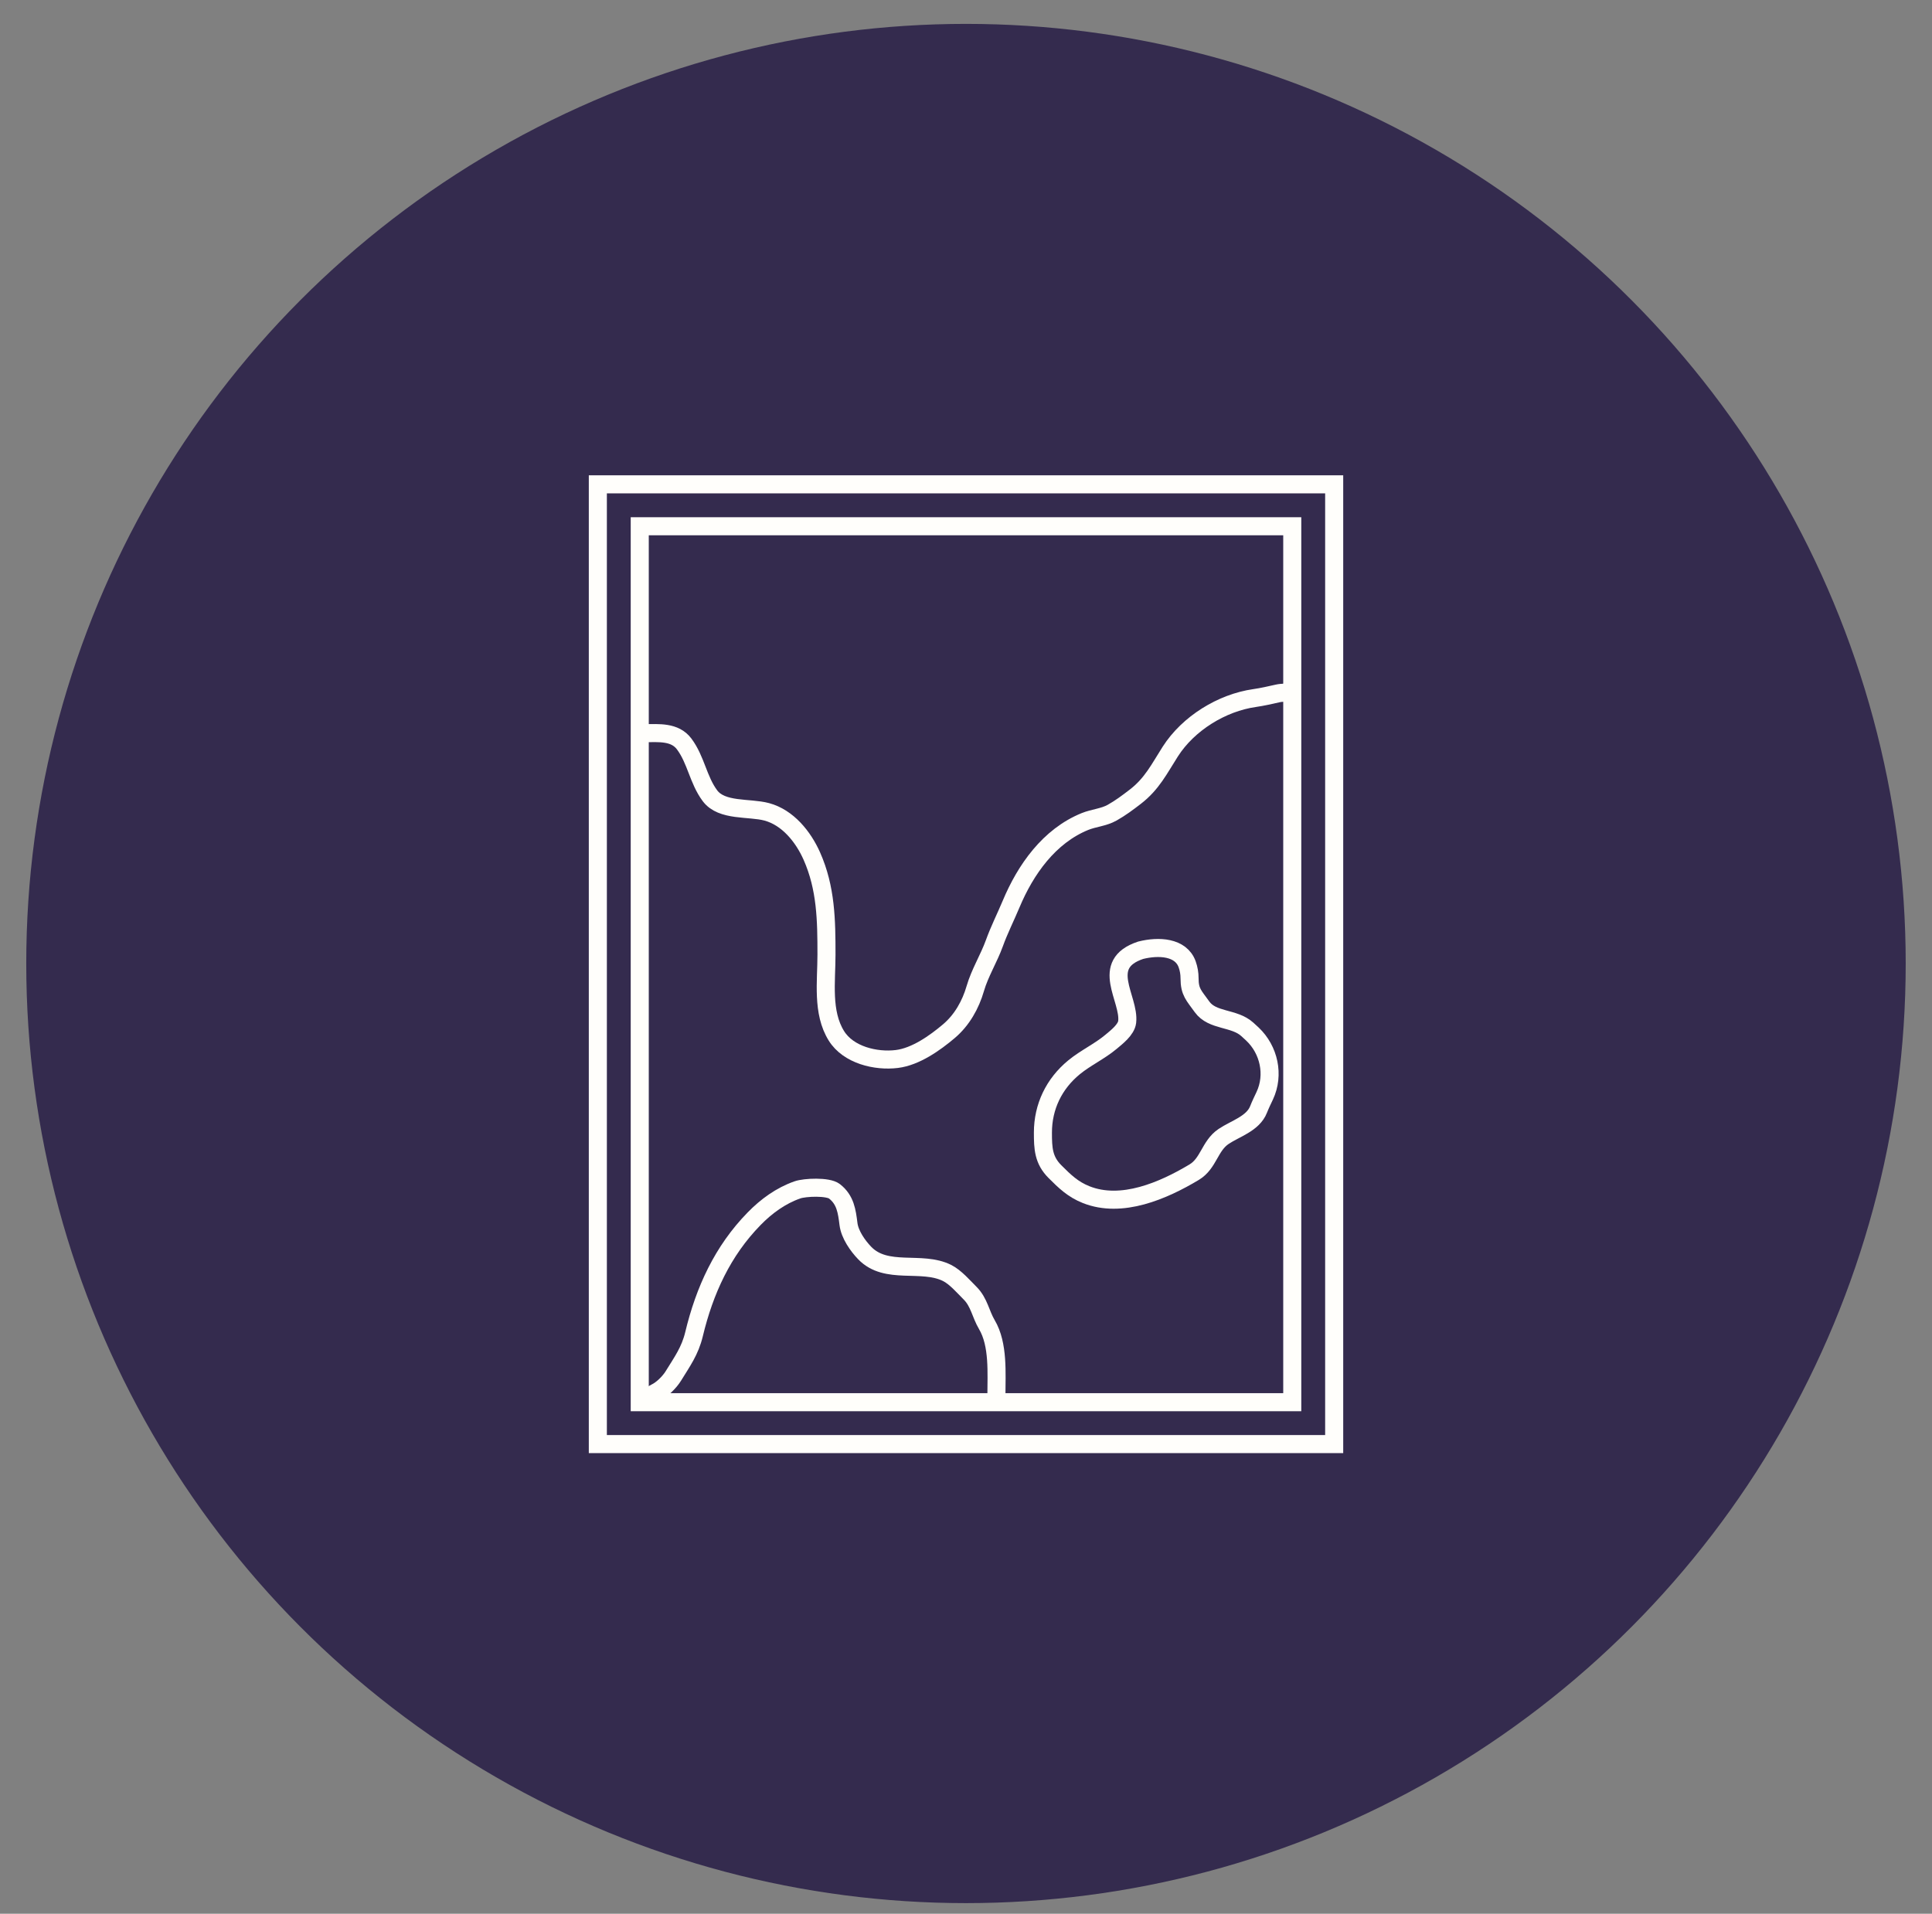
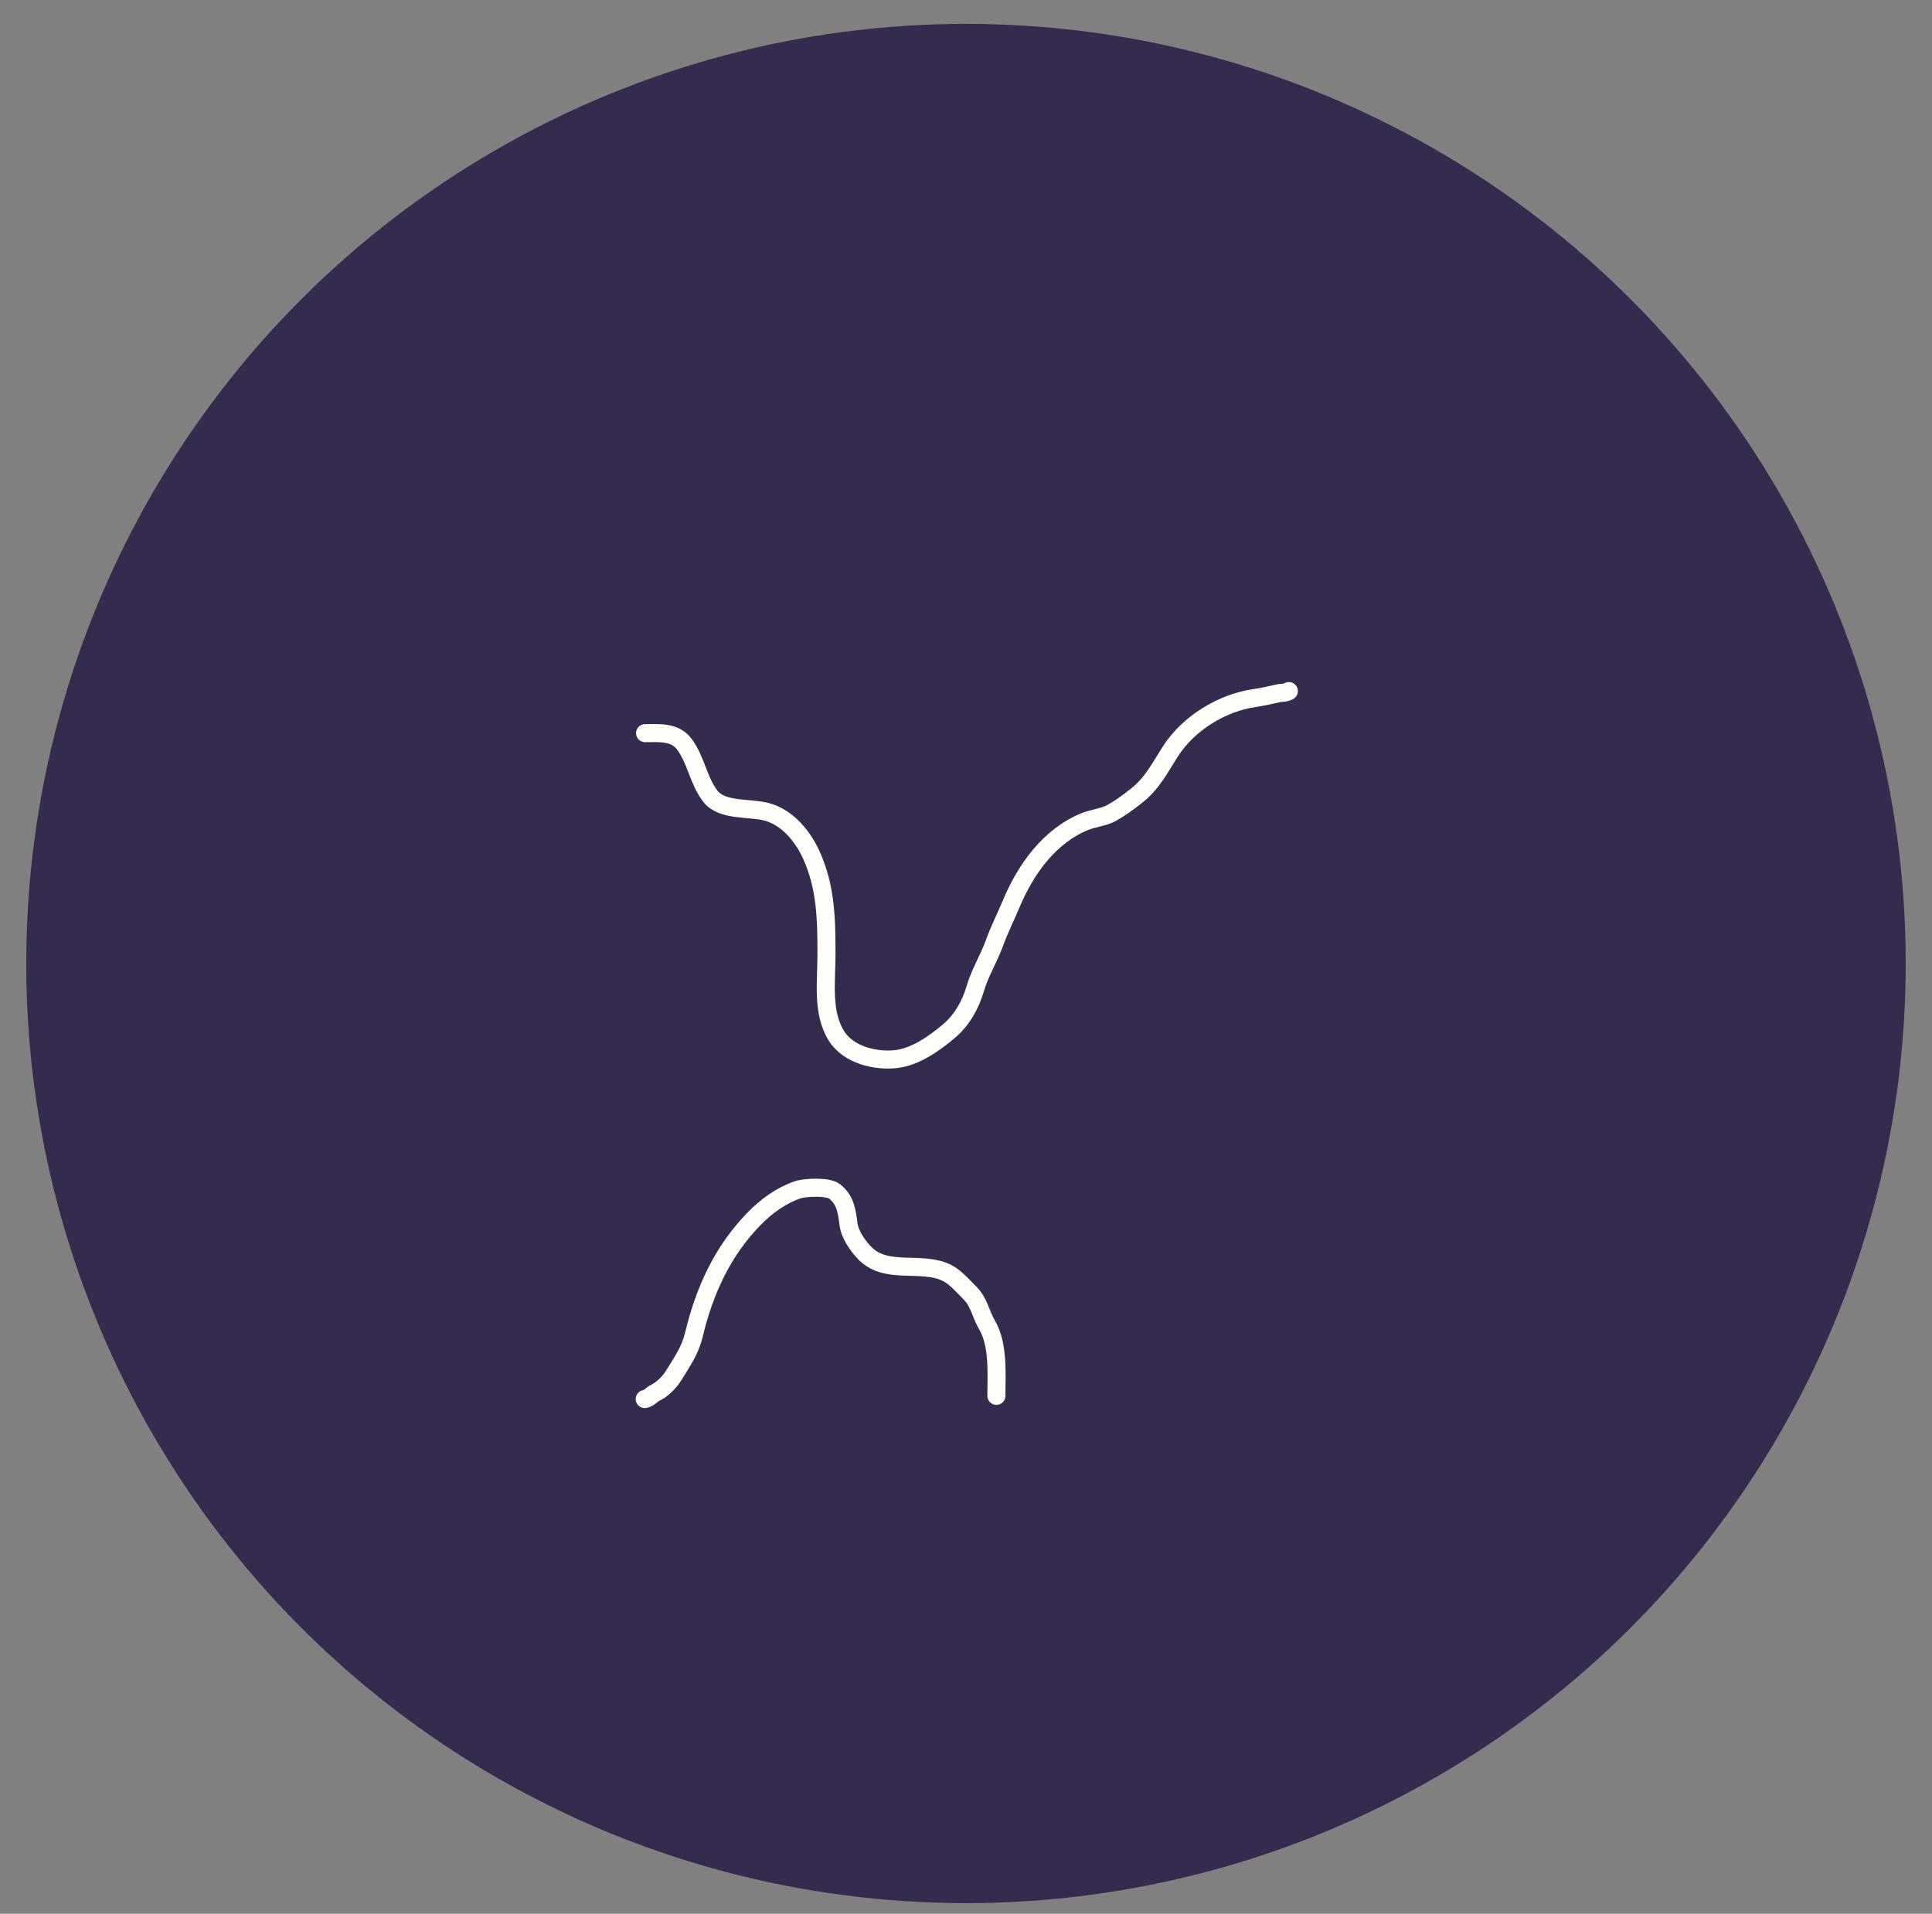
<svg xmlns="http://www.w3.org/2000/svg" width="107" height="106" viewBox="0 0 107 106" fill="none">
  <rect x="0" y="0" width="107" height="106" fill="#808080" stroke="none" />
  <circle cx="53.499" cy="53.368" r="52.045" fill="#342B4E" />
-   <rect x="33.11" y="26.827" width="40.781" height="53.16" stroke="#FFFEFB" />
-   <rect x="35.431" y="29.149" width="36.138" height="48.518" stroke="#FFFEFB" />
  <path d="M35.726 40.609C36.476 40.609 37.372 40.515 37.89 41.206C38.55 42.086 38.661 43.192 39.32 44.076C39.974 44.953 41.495 44.707 42.463 44.967C43.631 45.281 44.486 46.347 44.96 47.415C45.749 49.19 45.773 50.971 45.773 52.879C45.773 54.366 45.512 56.073 46.322 57.374C46.985 58.44 48.506 58.801 49.671 58.657C50.711 58.529 51.777 57.774 52.56 57.11C53.277 56.501 53.755 55.651 54.014 54.755C54.263 53.893 54.764 53.095 55.072 52.243C55.335 51.513 55.696 50.797 55.997 50.079C56.798 48.164 58.103 46.313 60.085 45.505C60.575 45.306 61.122 45.277 61.589 45.016C62.058 44.753 62.455 44.454 62.876 44.13C63.804 43.416 64.202 42.586 64.815 41.627C65.814 40.067 67.667 38.924 69.482 38.665C69.91 38.604 70.345 38.503 70.76 38.41C71.063 38.343 71.106 38.416 71.381 38.278" stroke="#FFFEFB" stroke-linecap="round" />
-   <path d="M62.426 56.606C62.579 55.312 60.852 53.407 63.173 52.634C64.171 52.384 65.403 52.445 65.749 53.414C65.837 53.66 65.881 53.921 65.881 54.181C65.881 54.955 66.12 55.133 66.573 55.769C67.143 56.566 68.344 56.356 69.073 57.01C69.202 57.126 69.306 57.223 69.363 57.276C70.286 58.148 70.586 59.537 70.047 60.687C69.929 60.939 69.807 61.186 69.702 61.453C69.395 62.24 68.411 62.514 67.768 62.947C66.992 63.469 66.942 64.443 66.138 64.925C64.428 65.951 62.118 66.956 60.15 66.169C59.422 65.878 58.979 65.449 58.426 64.896C57.785 64.255 57.76 63.602 57.76 62.731C57.76 61.304 58.373 60.029 59.483 59.118C60.128 58.589 60.898 58.238 61.53 57.708C61.84 57.448 62.375 57.038 62.426 56.606Z" stroke="#FFFEFB" stroke-linecap="round" />
  <path d="M35.706 77.492C35.933 77.466 36.103 77.232 36.303 77.139C36.668 76.969 37.081 76.556 37.292 76.214C37.779 75.422 38.213 74.834 38.438 73.898C39.021 71.475 40.02 69.29 41.768 67.503C42.444 66.811 43.241 66.229 44.162 65.907C44.578 65.761 45.856 65.707 46.214 65.985C46.821 66.457 46.903 67.087 46.992 67.802C47.063 68.374 47.499 68.999 47.888 69.403C49.086 70.647 51.036 69.802 52.452 70.509C52.915 70.741 53.363 71.264 53.73 71.631C54.23 72.131 54.309 72.786 54.655 73.369C55.31 74.475 55.184 76.067 55.184 77.315" stroke="#FFFEFB" stroke-linecap="round" />
</svg>